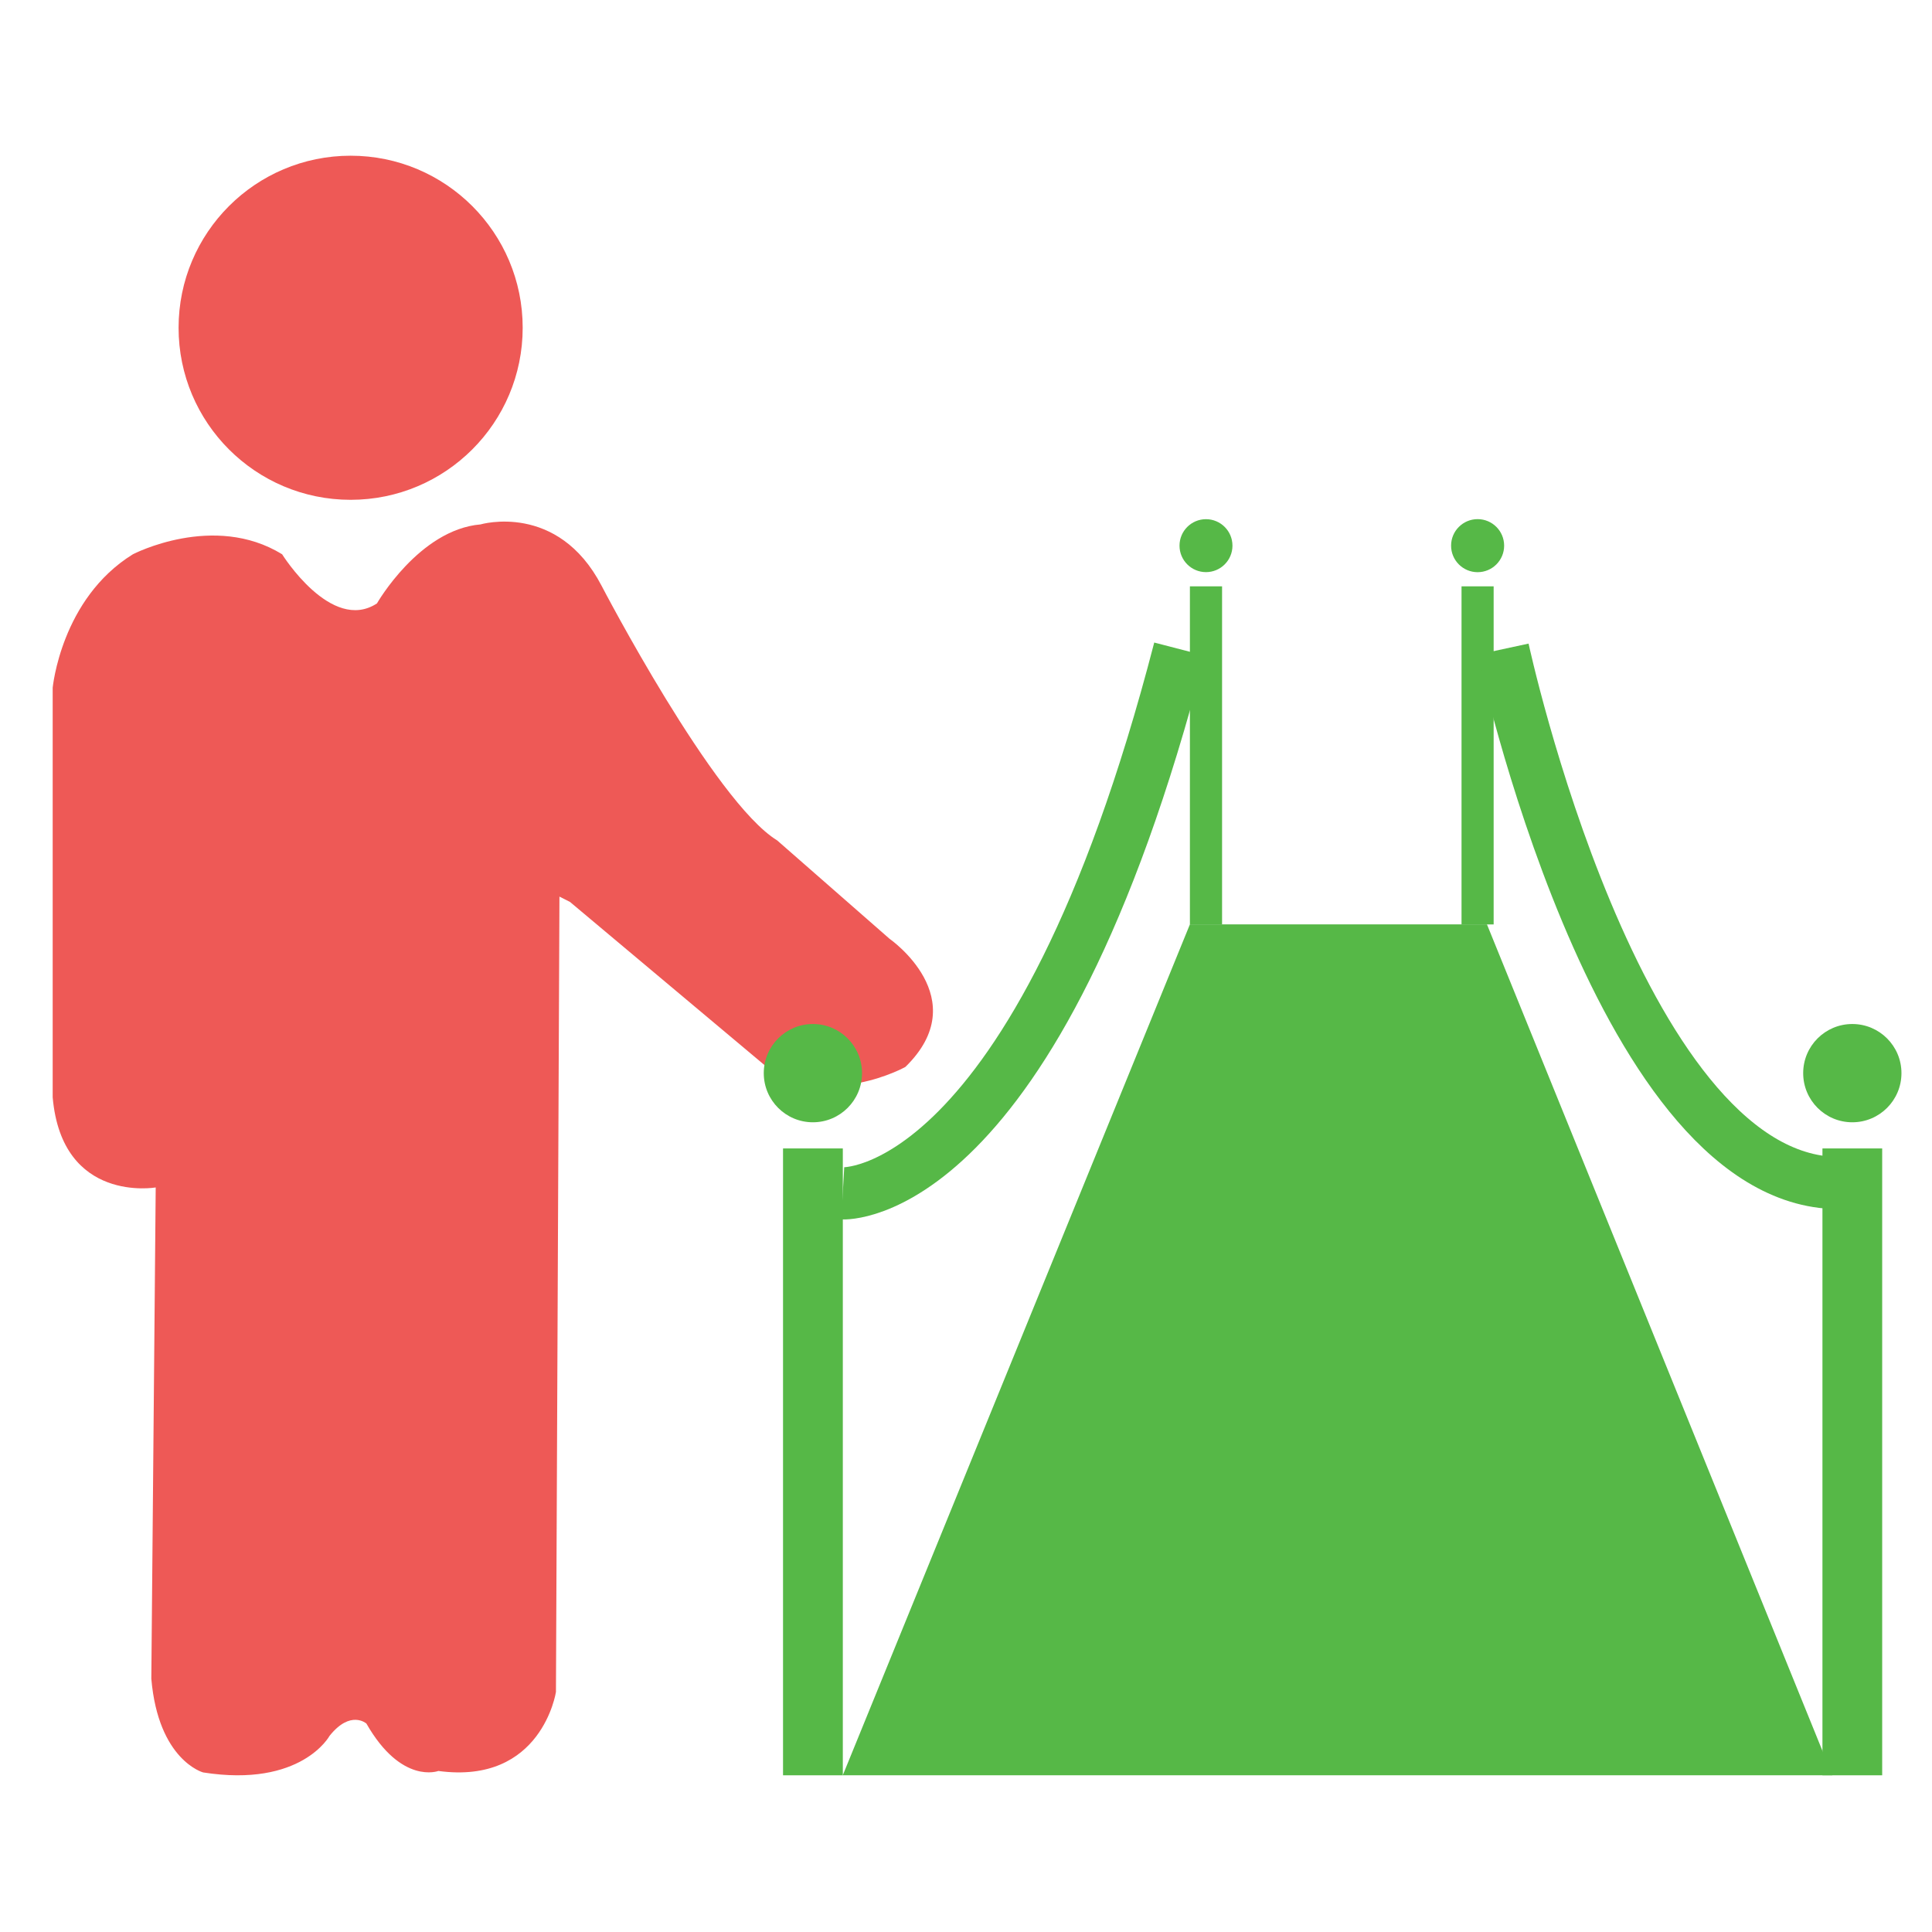
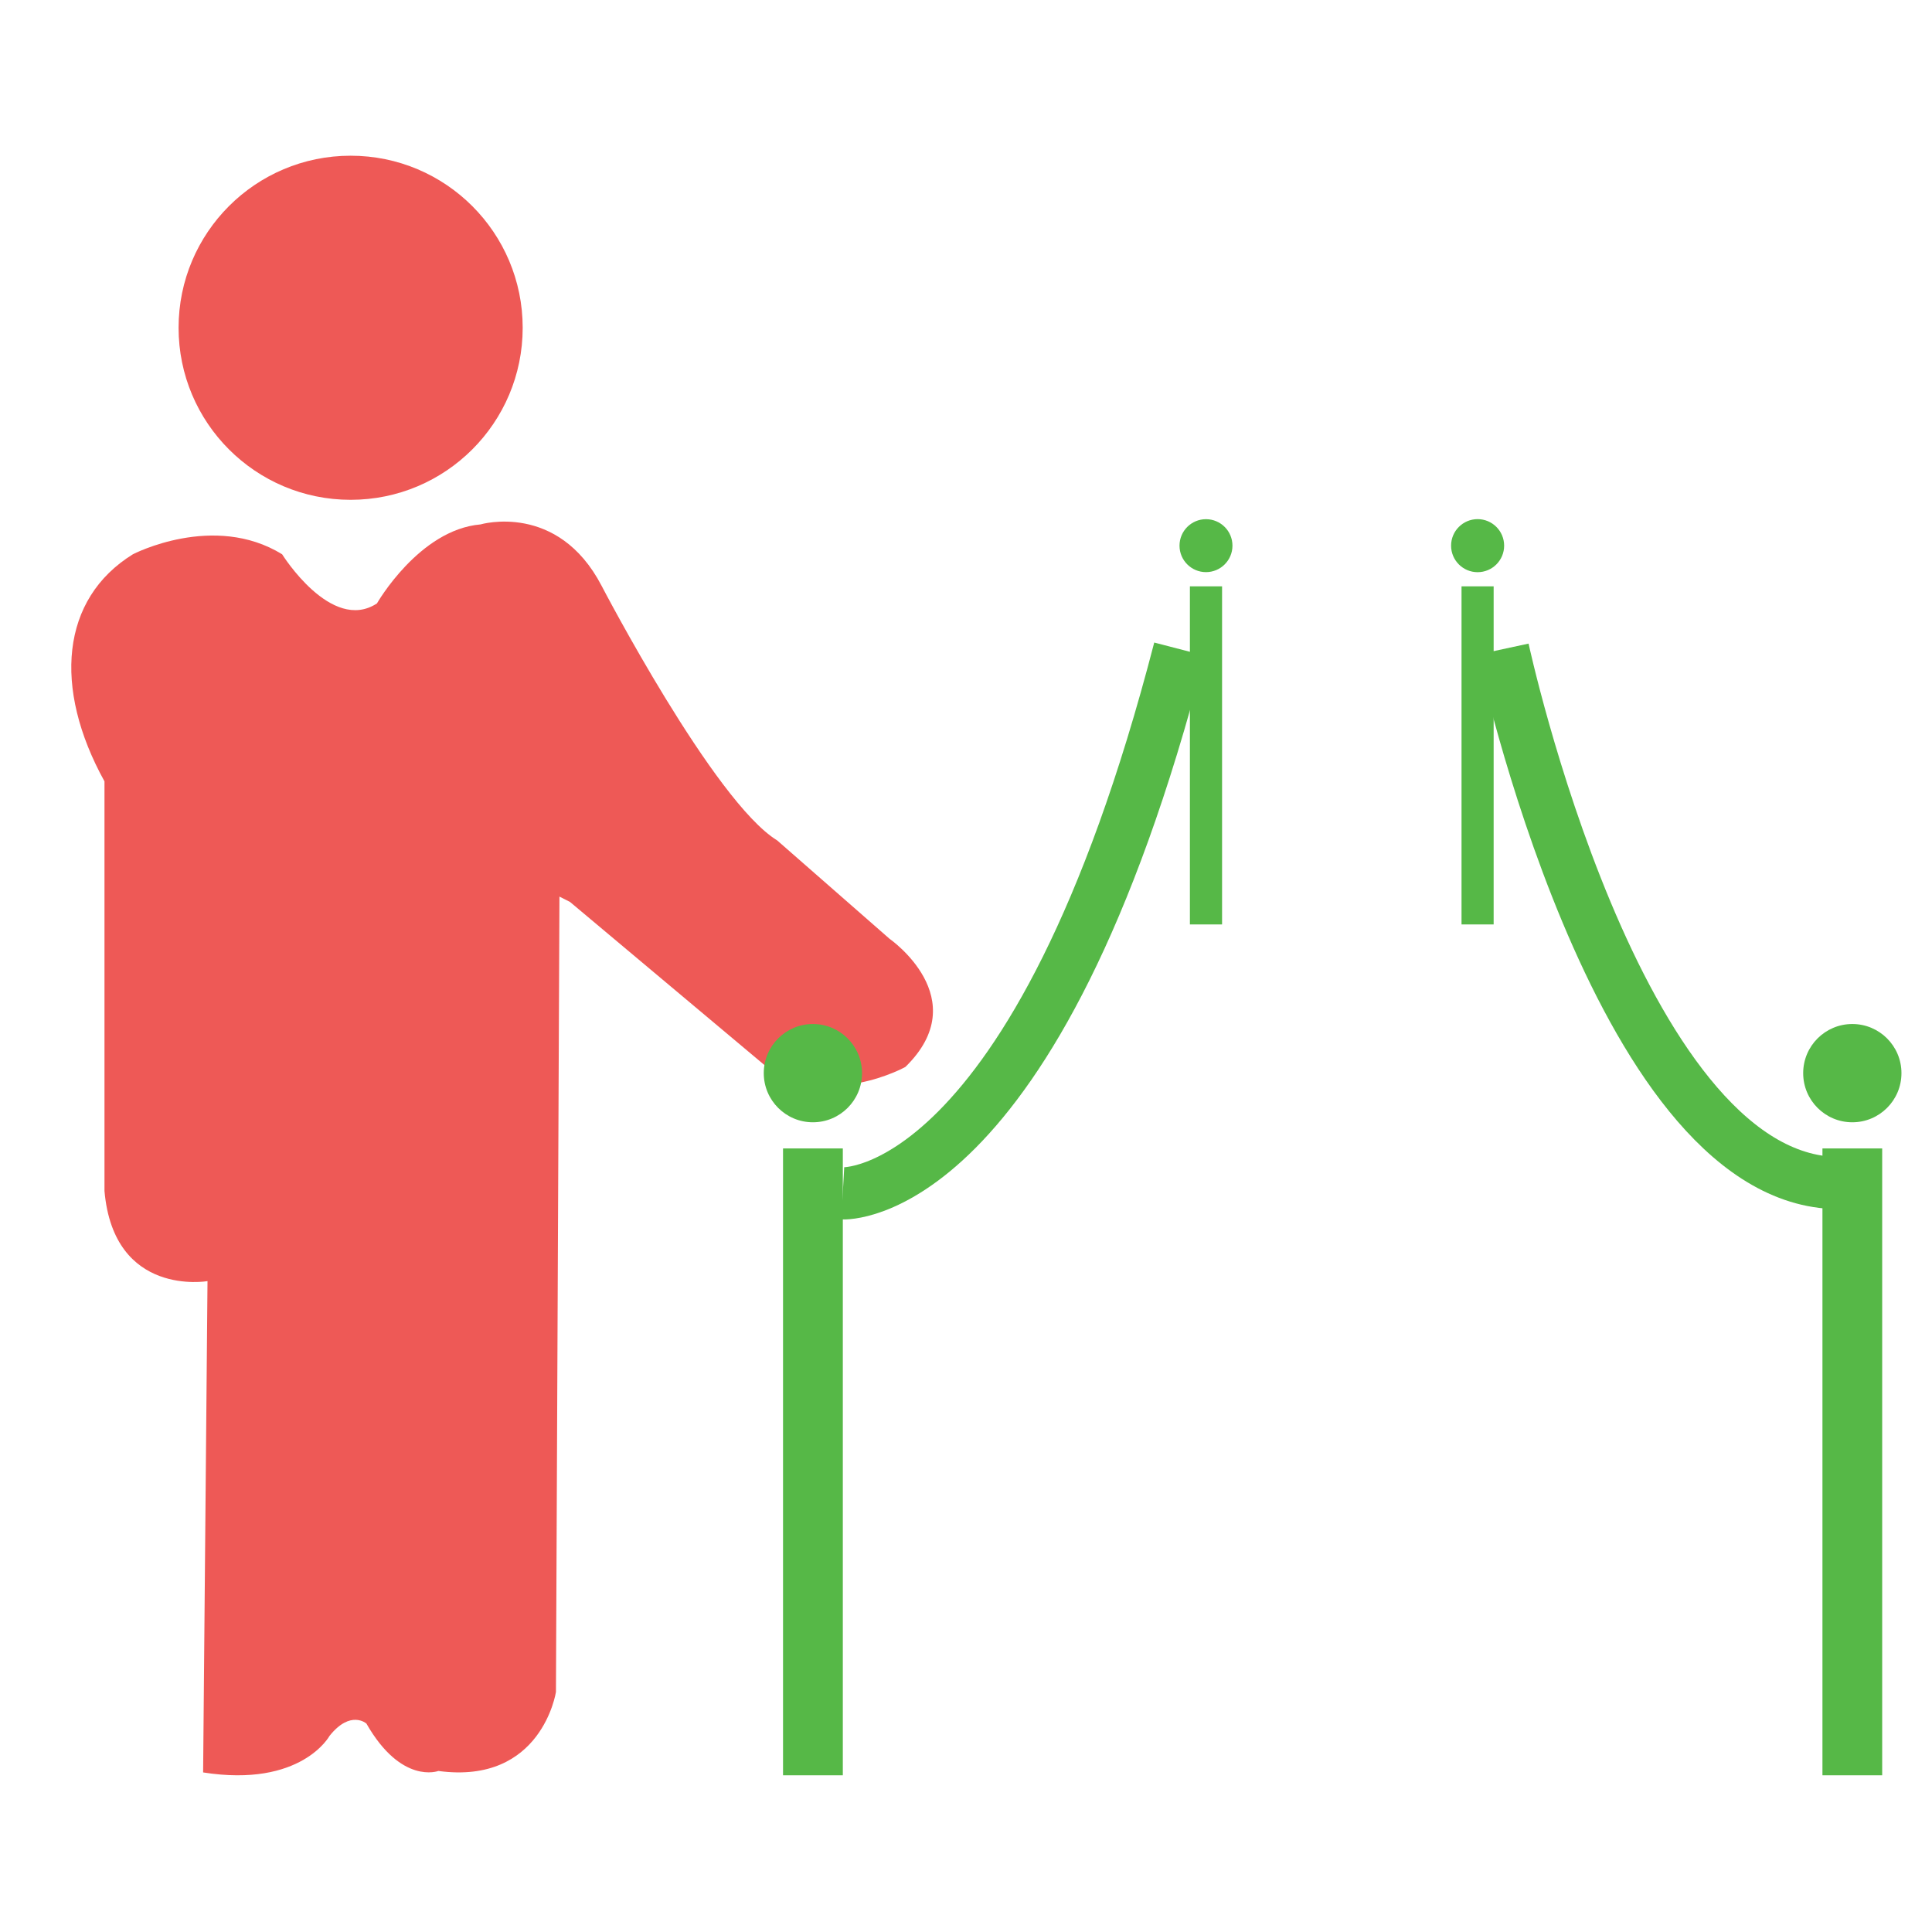
<svg xmlns="http://www.w3.org/2000/svg" version="1.1" x="0px" y="0px" width="37px" height="37px" viewBox="0 0 37 37" enable-background="new 0 0 37 37" xml:space="preserve">
  <g id="Layer_1">
-     <path fill="#EE5956" d="M2.545,10.615c0,0,1.547-0.807,2.858,0c0,0,0.942,1.513,1.816,0.941c0,0,0.807-1.412,1.984-1.513   c0,0,1.479-0.437,2.319,1.177c0,0,2.152,4.135,3.362,4.875l2.152,1.884c0,0,1.648,1.143,0.303,2.454c0,0-1.446,0.808-2.656,0   l-3.767-3.16l-0.202-0.102l-0.067,15.232c0,0-0.269,1.781-2.252,1.513c0,0-0.706,0.269-1.378-0.908c0,0-0.303-0.269-0.706,0.236   c0,0-0.539,0.996-2.421,0.7c0,0-0.857-0.23-0.992-1.794l0.084-9.409c0,0-1.794,0.313-1.973-1.726v-7.845   C1.01,13.171,1.167,11.467,2.545,10.615z" />
+     <path fill="#EE5956" d="M2.545,10.615c0,0,1.547-0.807,2.858,0c0,0,0.942,1.513,1.816,0.941c0,0,0.807-1.412,1.984-1.513   c0,0,1.479-0.437,2.319,1.177c0,0,2.152,4.135,3.362,4.875l2.152,1.884c0,0,1.648,1.143,0.303,2.454c0,0-1.446,0.808-2.656,0   l-3.767-3.16l-0.202-0.102l-0.067,15.232c0,0-0.269,1.781-2.252,1.513c0,0-0.706,0.269-1.378-0.908c0,0-0.303-0.269-0.706,0.236   c0,0-0.539,0.996-2.421,0.7l0.084-9.409c0,0-1.794,0.313-1.973-1.726v-7.845   C1.01,13.171,1.167,11.467,2.545,10.615z" />
    <circle fill="#EE5956" cx="6.715" cy="6.277" r="3.295" />
    <circle fill="#56B847" cx="15.568" cy="20.552" r="0.941" />
    <rect x="14.996" y="21.994" fill="#56B847" width="1.145" height="12.005" />
    <circle fill="#56B847" cx="35.474" cy="20.552" r="0.941" />
    <rect x="34.902" y="21.994" fill="#56B847" width="1.144" height="12.005" />
    <circle fill="#56B847" cx="28.298" cy="10.45" r="0.508" />
    <rect x="27.99" y="11.229" fill="#56B847" width="0.615" height="6.475" />
    <circle fill="#56B847" cx="23.096" cy="10.45" r="0.507" />
    <rect x="22.788" y="11.229" fill="#56B847" width="0.616" height="6.475" />
-     <polygon fill="#56B847" points="16.14,33.999 22.788,17.703 28.477,17.703 35.092,33.999  " />
    <path fill="none" stroke="#56B847" stroke-miterlimit="10" d="M16.14,22.854c0,0,3.695,0.206,6.449-10.423" />
    <path fill="none" stroke="#56B847" stroke-miterlimit="10" d="M28.785,12.431c0,0,2.159,10.02,6.307,10.222" />
  </g>
  <g id="Layer_2_1_"> </g>
</svg>